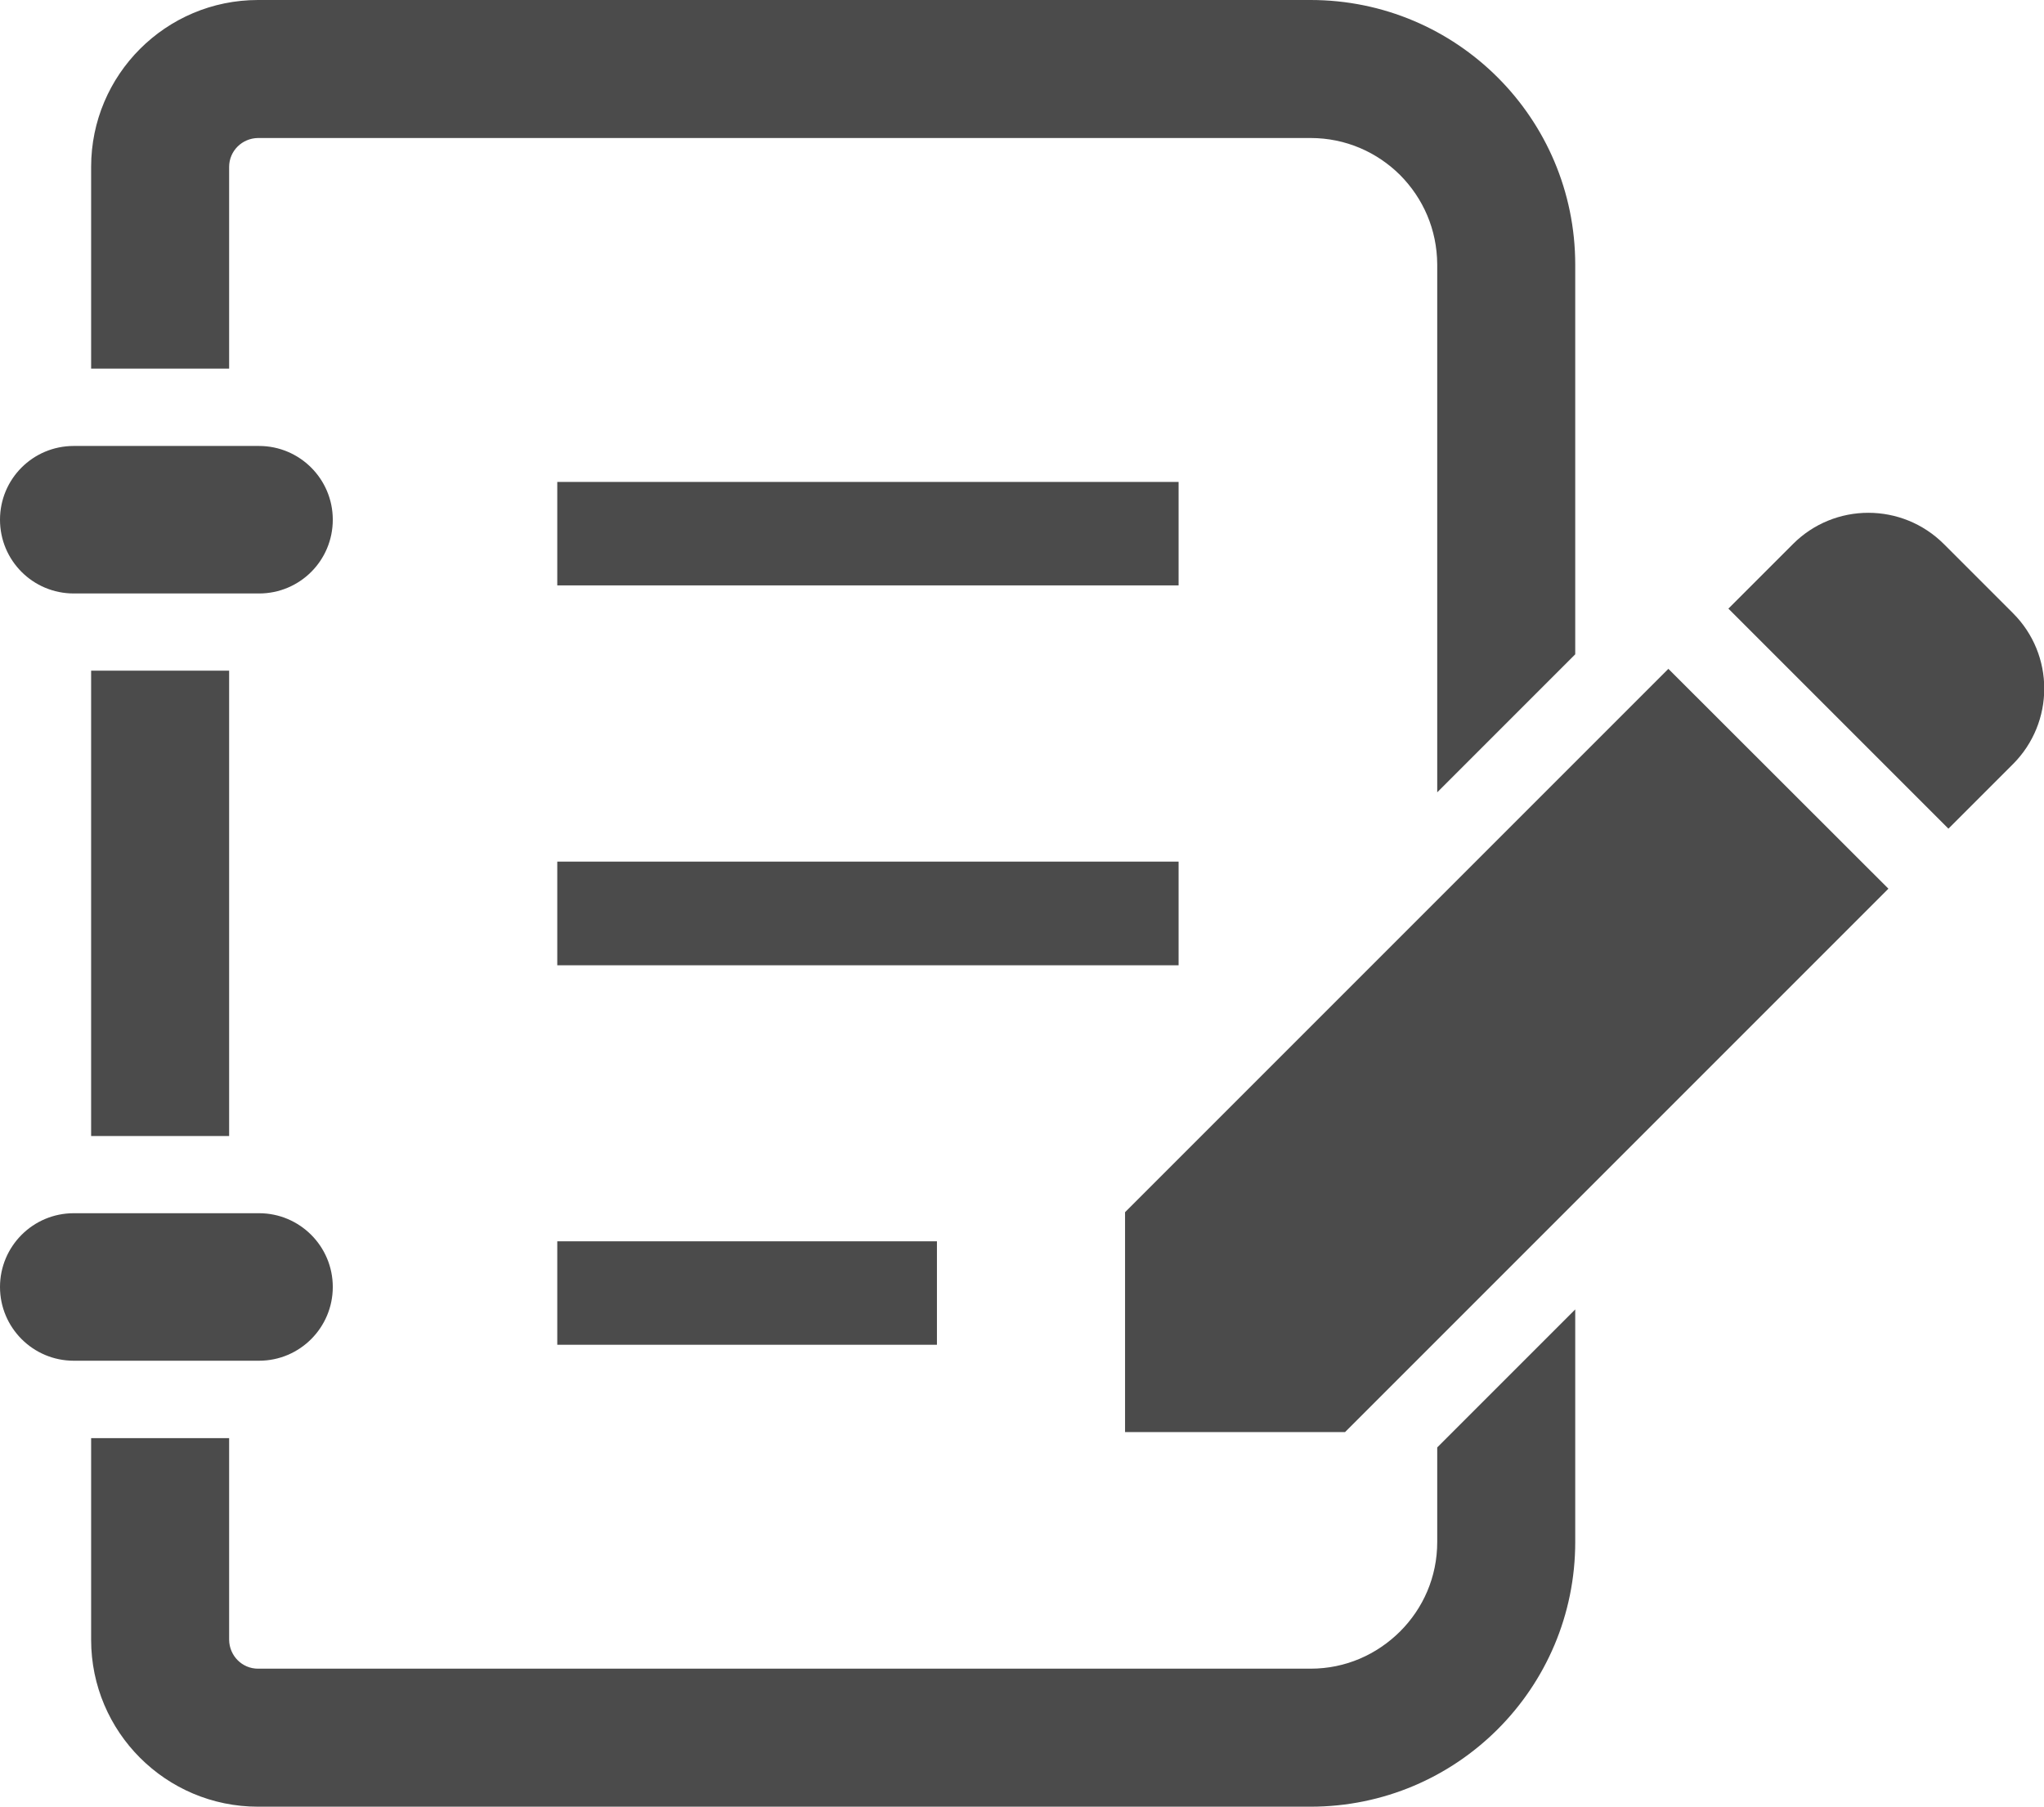
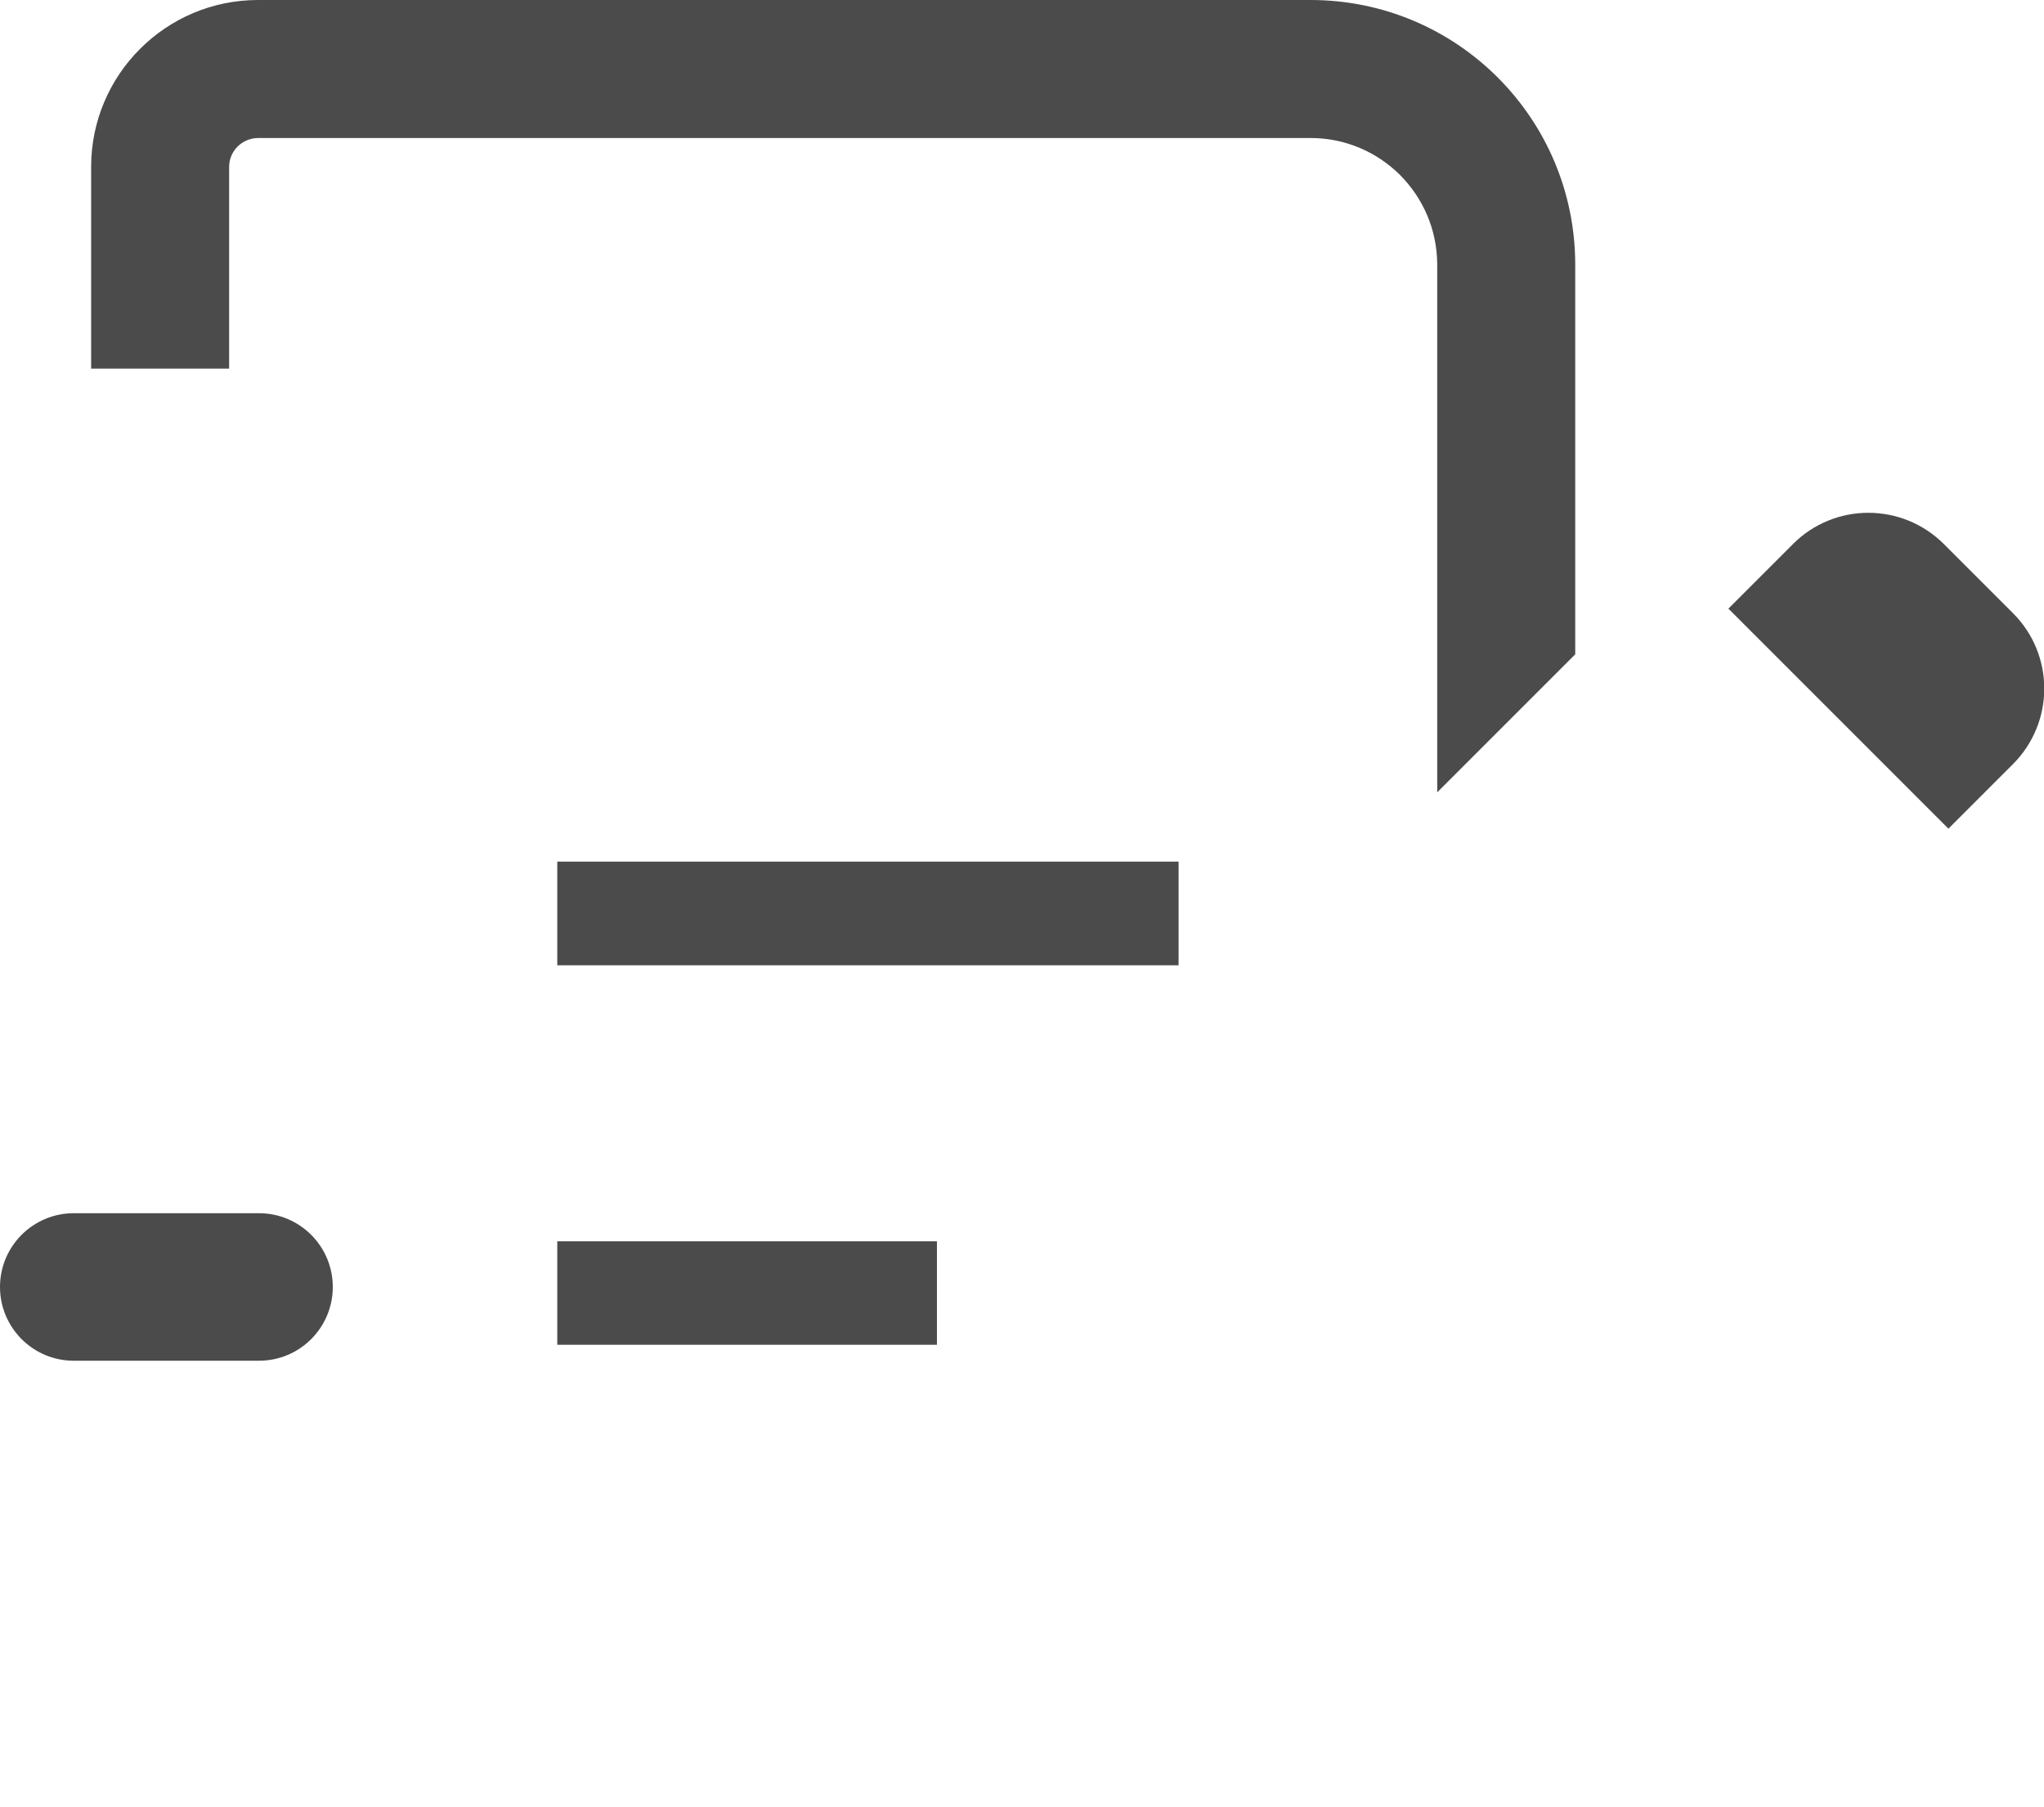
<svg xmlns="http://www.w3.org/2000/svg" id="a" viewBox="0 0 101.16 89.41">
  <defs>
    <style>.b{fill:#4b4b4b;}</style>
  </defs>
  <path class="b" d="M99.62,30.34l-3.41-3.41c-2.07-2.07-5.42-2.07-7.48,0l-3.19,3.19,10.89,10.89,3.19-3.19c2.07-2.07,2.07-5.42,0-7.48Z" />
-   <path class="b" d="M3.65,29.37H12.82c2.02,0,3.65-1.63,3.65-3.65s-1.64-3.65-3.65-3.65H3.65c-2.02,0-3.65,1.63-3.65,3.65s1.63,3.65,3.65,3.65Z" />
-   <rect class="b" x="4.51" y="33.19" width="6.83" height="23.03" />
  <path class="b" d="M16.47,63.69c0-2.02-1.64-3.65-3.65-3.65H3.65c-2.02,0-3.65,1.64-3.65,3.65s1.63,3.65,3.65,3.65H12.82c2.02,0,3.65-1.64,3.65-3.65Z" />
-   <rect class="b" x="27.58" y="23.85" width="30.75" height="5.12" />
  <rect class="b" x="27.58" y="42.64" width="30.75" height="5.13" />
  <rect class="b" x="27.58" y="61.43" width="18.79" height="5.12" />
  <path class="b" d="M11.34,8.26c0-.79,.64-1.42,1.43-1.43h52.09c1.74,0,3.29,.7,4.43,1.83,1.14,1.15,1.83,2.69,1.84,4.43v26.12l6.83-6.83V13.1c0-7.24-5.86-13.1-13.1-13.1H12.77C8.21,0,4.51,3.7,4.51,8.26v9.98h6.83V8.26Z" />
-   <path class="b" d="M71.13,76.31c0,1.74-.7,3.29-1.84,4.43-1.15,1.14-2.69,1.84-4.43,1.84H12.77c-.79,0-1.42-.64-1.43-1.43v-9.98H4.51v9.98c0,4.56,3.7,8.26,8.26,8.26h52.09c7.24,0,13.1-5.86,13.1-13.1v-11.51l-6.83,6.83v4.68h0Z" />
-   <polygon class="b" points="55.68 59.99 55.68 70.87 66.57 70.87 93.46 43.98 82.57 33.1 55.68 59.99" />
</svg>